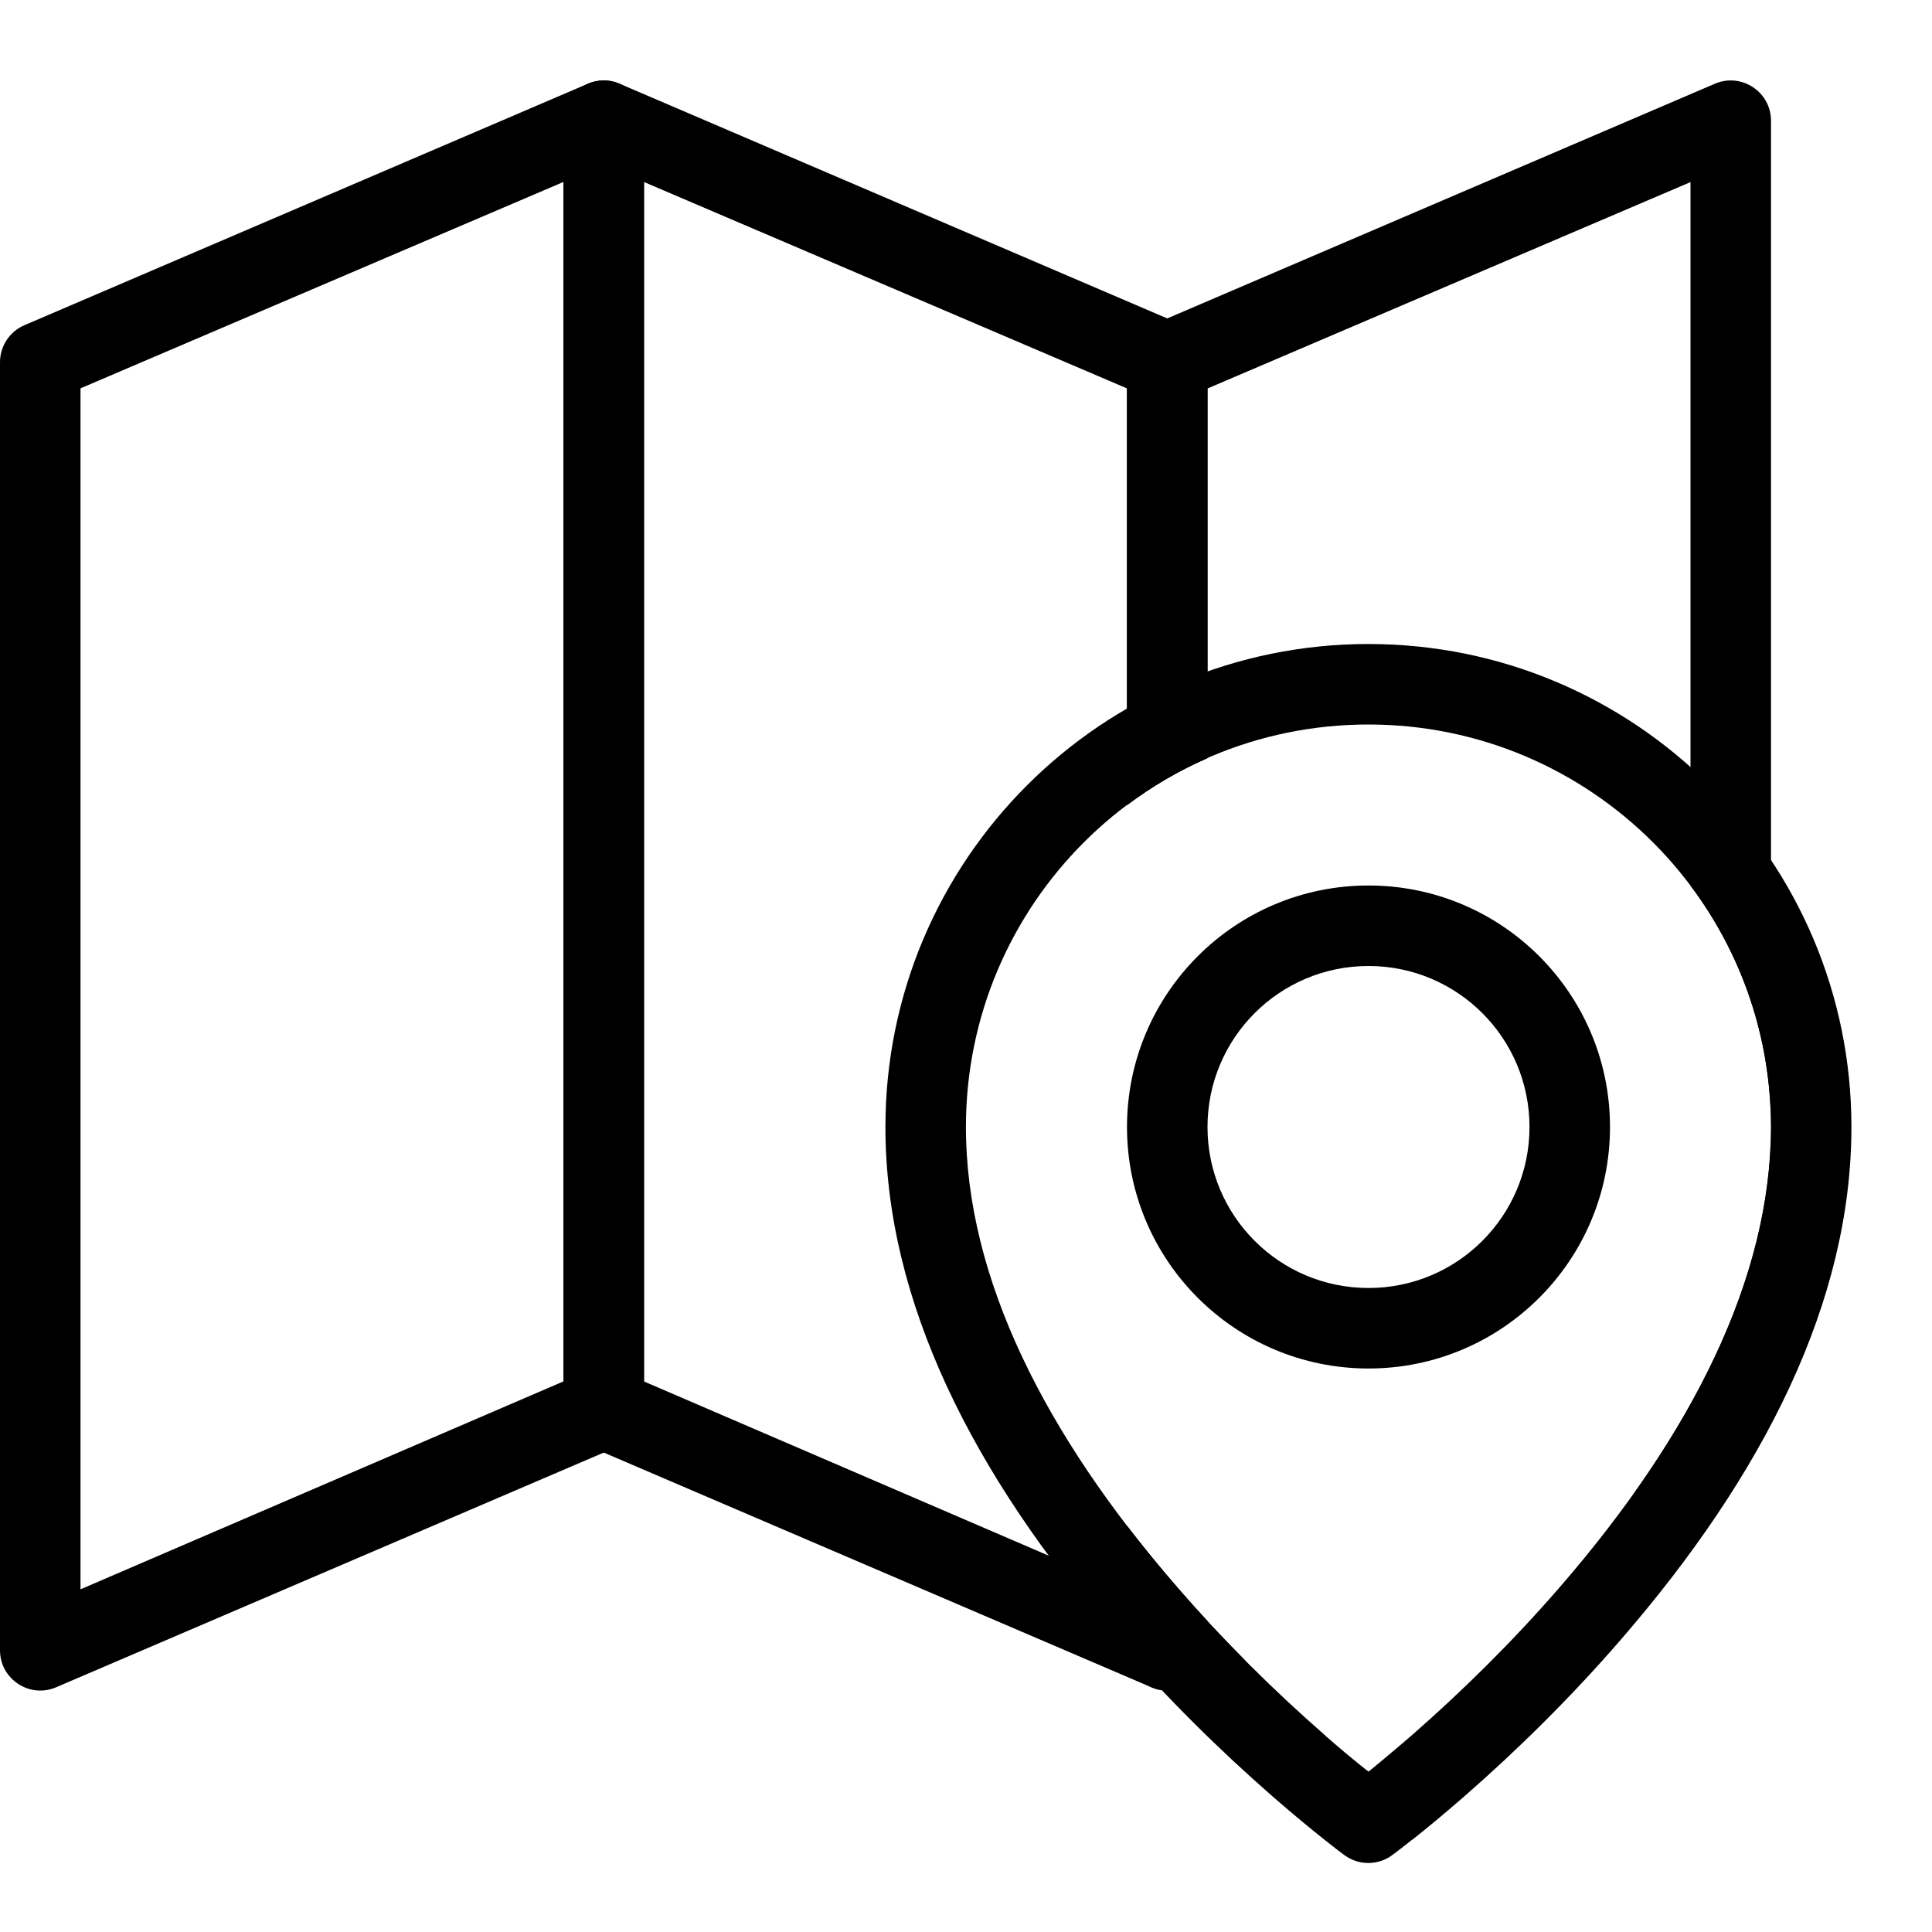
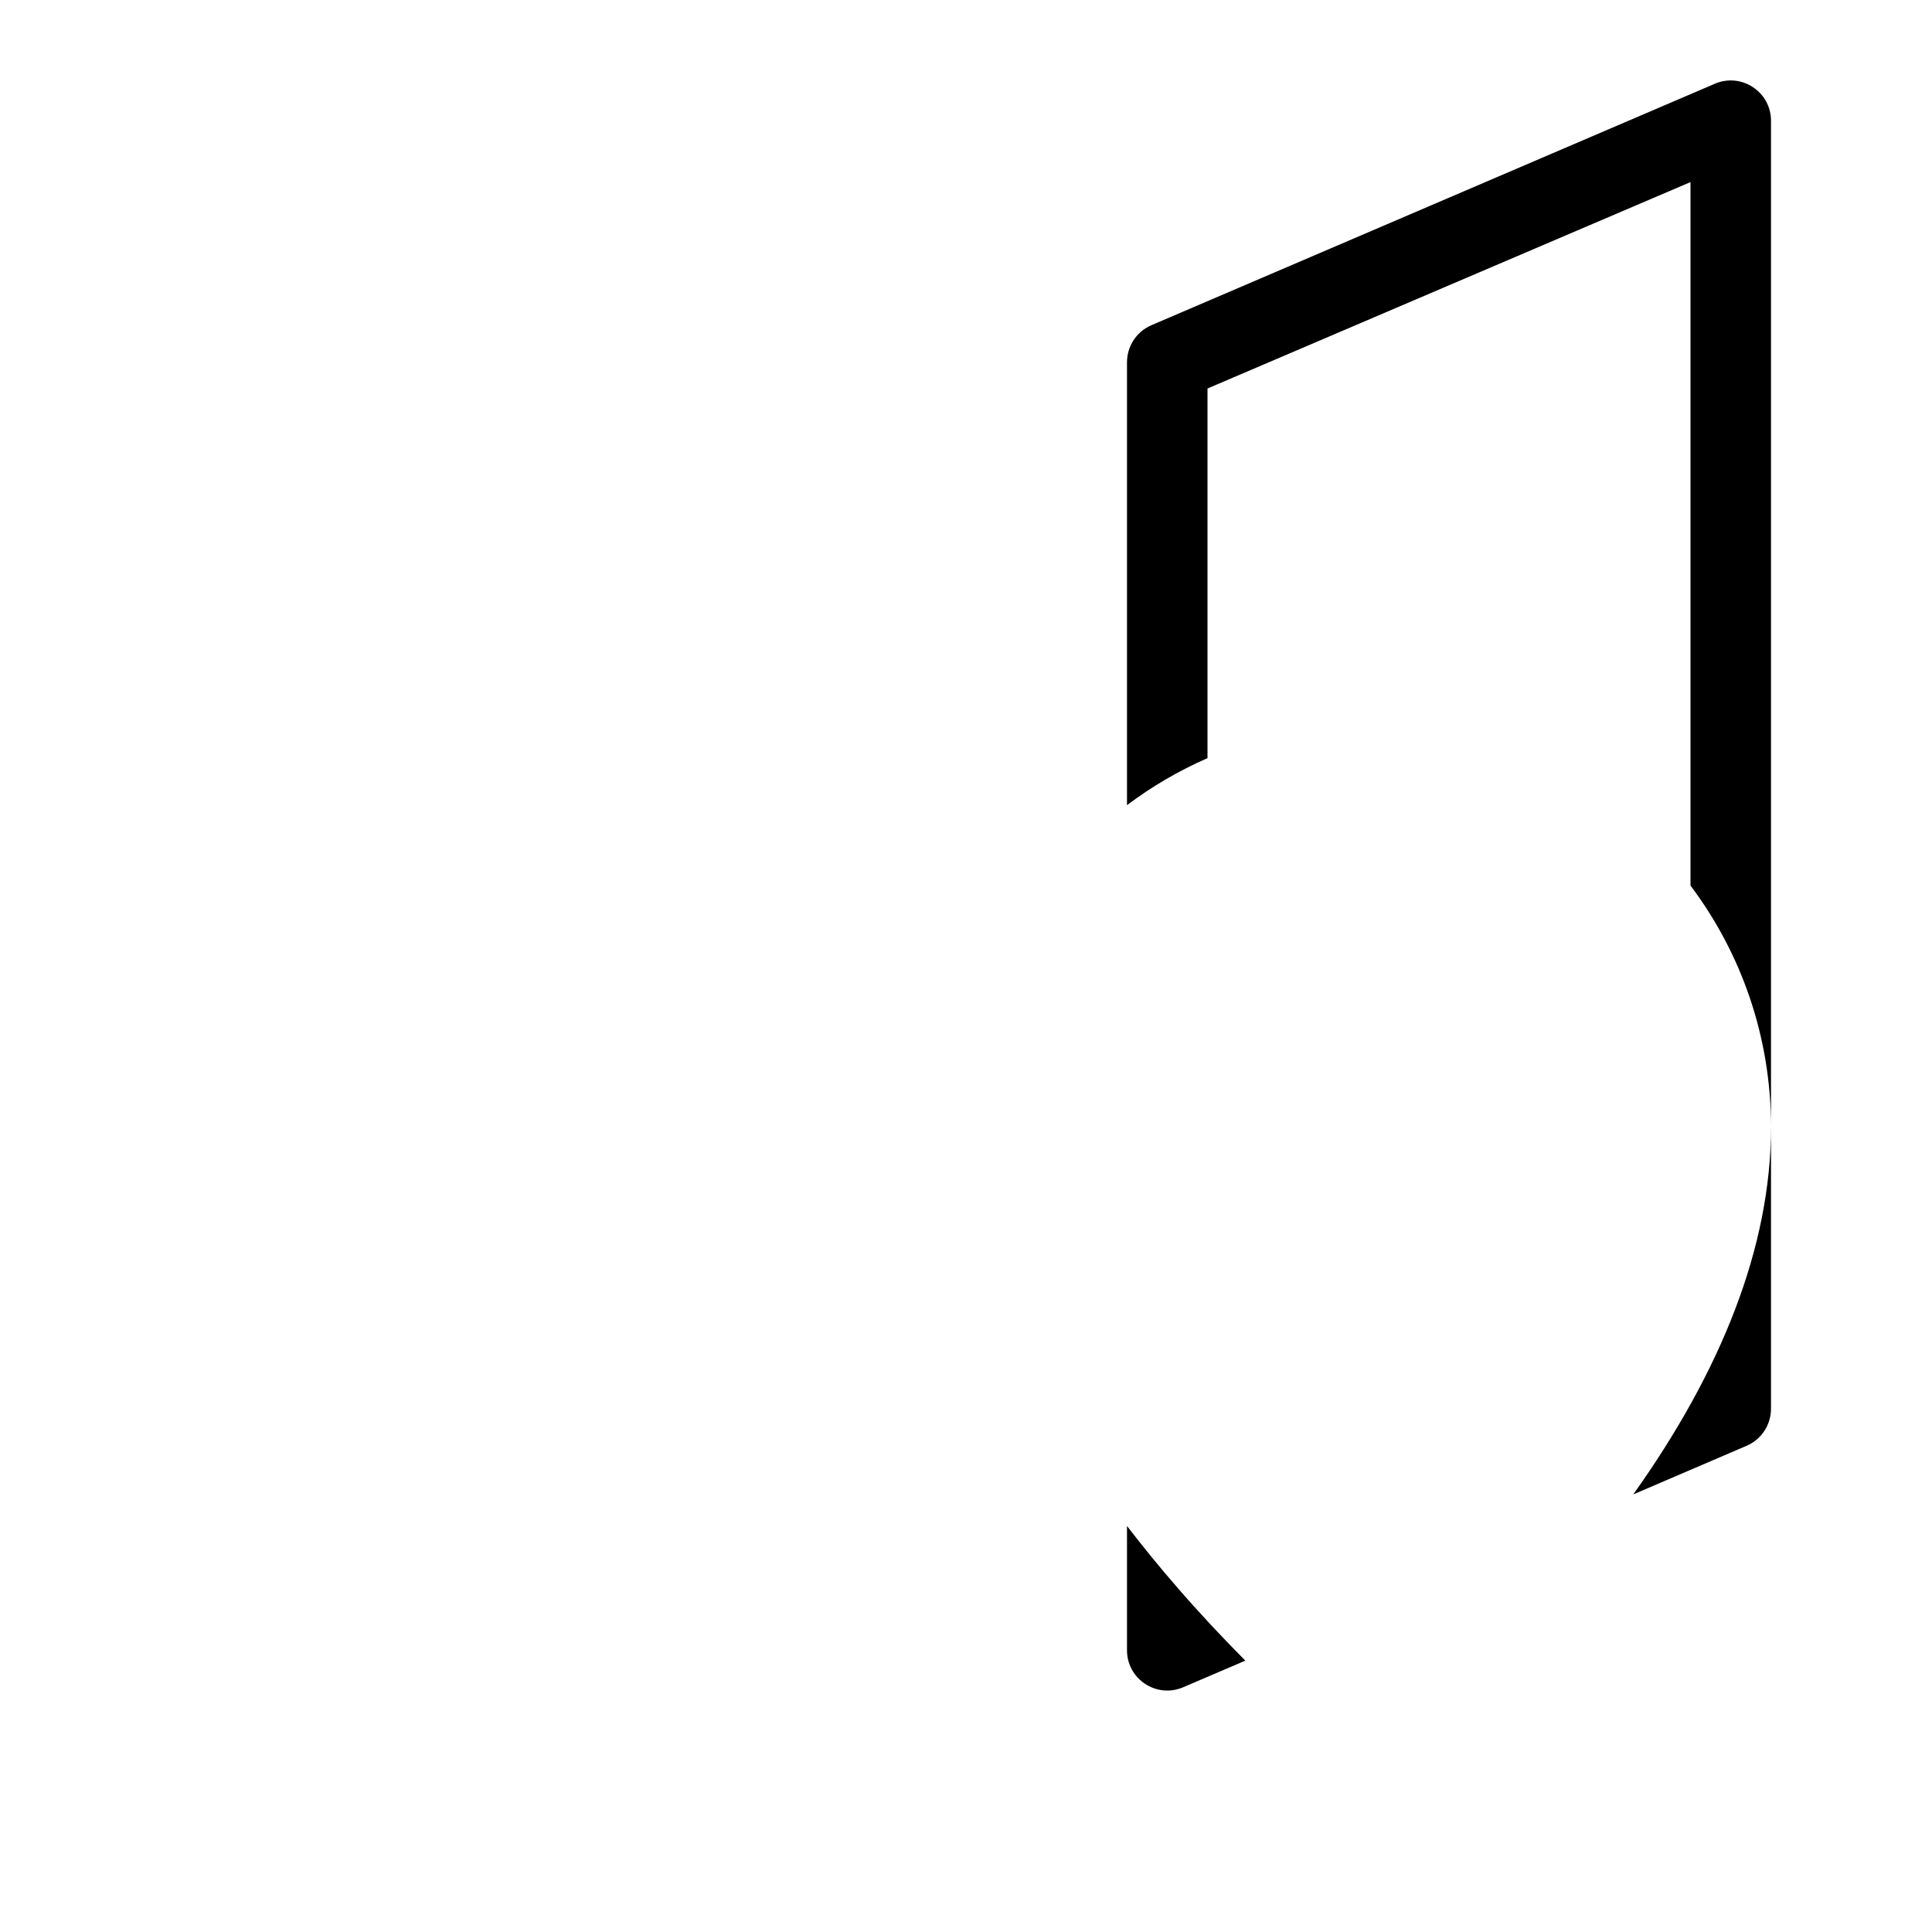
<svg xmlns="http://www.w3.org/2000/svg" height="24" viewBox="0 0 24 24" width="24">
  <g id="Page-1" fill="none" fill-rule="evenodd">
    <g id="map" fill="#000" transform="translate(-237 -189)">
      <g id="map_035-location-place-position-pin" transform="translate(237 189)">
-         <path id="Rectangle-1496" d="m0 4.5v16c0 .359.367.601.697.46l7-3c.184-.079.303-.26.303-.46v-16c0-.359-.367-.601-.697-.46l-7 3c-.184.079-.303.26-.303.46zm7-2.24v14.9l-6 2.583v-14.919z" />
-         <path id="Rectangle-1496" d="m15 9.416v-4.916c0-.2-.119-.381-.303-.46l-7-3c-.33-.141-.697.101-.697.46v16c0 .2.119.381.303.46l7 3c.33.141.697-.101.697-.46v-.362c-.126-.136-.25-.275-.372-.416-.222-.255-.431-.512-.628-.768v.79l-6-2.583v-14.9l6 2.564v5.175c.308-.231.643-.428 1-.584z" />
        <path id="Rectangle-1496" d="m14 10v-5.5c0-.2.119-.381.303-.46l7-3c.33-.141.697.101.697.46v16c0 .2-.119.381-.303.46l-1.408.604c1.088-1.527 1.711-3.07 1.711-4.563 0-1.126-.372-2.165-1-3v-8.739l-6 2.564v4.592c-.357.156-.692.352-1 .584zm0 8.954v1.546c0 .359.367.601.697.46l.773-.331c-.287-.289-.57-.591-.843-.906-.222-.255-.431-.512-.628-.768z" />
-         <path id="Oval-1413" d="m17.547 22.852c.194-.154.409-.333.641-.535.661-.577 1.322-1.228 1.939-1.94 1.79-2.063 2.872-4.217 2.872-6.377 0-3.314-2.686-6-6-6s-6 2.686-6 6c0 2.16 1.082 4.314 2.872 6.377.618.712 1.278 1.363 1.939 1.94.232.202.447.381.641.535.118.094.203.159.251.194.176.129.415.129.591 0 .048-.035.133-.1.251-.194zm-1.078-1.288c-.628-.548-1.257-1.167-1.842-1.842-1.647-1.898-2.628-3.85-2.628-5.722 0-2.761 2.239-5 5-5s5 2.239 5 5c0 1.872-.98 3.824-2.628 5.722-.585.675-1.214 1.293-1.842 1.842-.203.177-.528.444-.528.444s-.158-.116-.534-.444z" />
-         <path id="Combined-Shape" d="m17 17c1.657 0 3-1.343 3-3s-1.343-3-3-3-3 1.343-3 3 1.343 3 3 3zm0-1c1.105 0 2-.895 2-2s-.895-2-2-2-2 .895-2 2 .895 2 2 2z" />
      </g>
    </g>
  </g>
</svg>